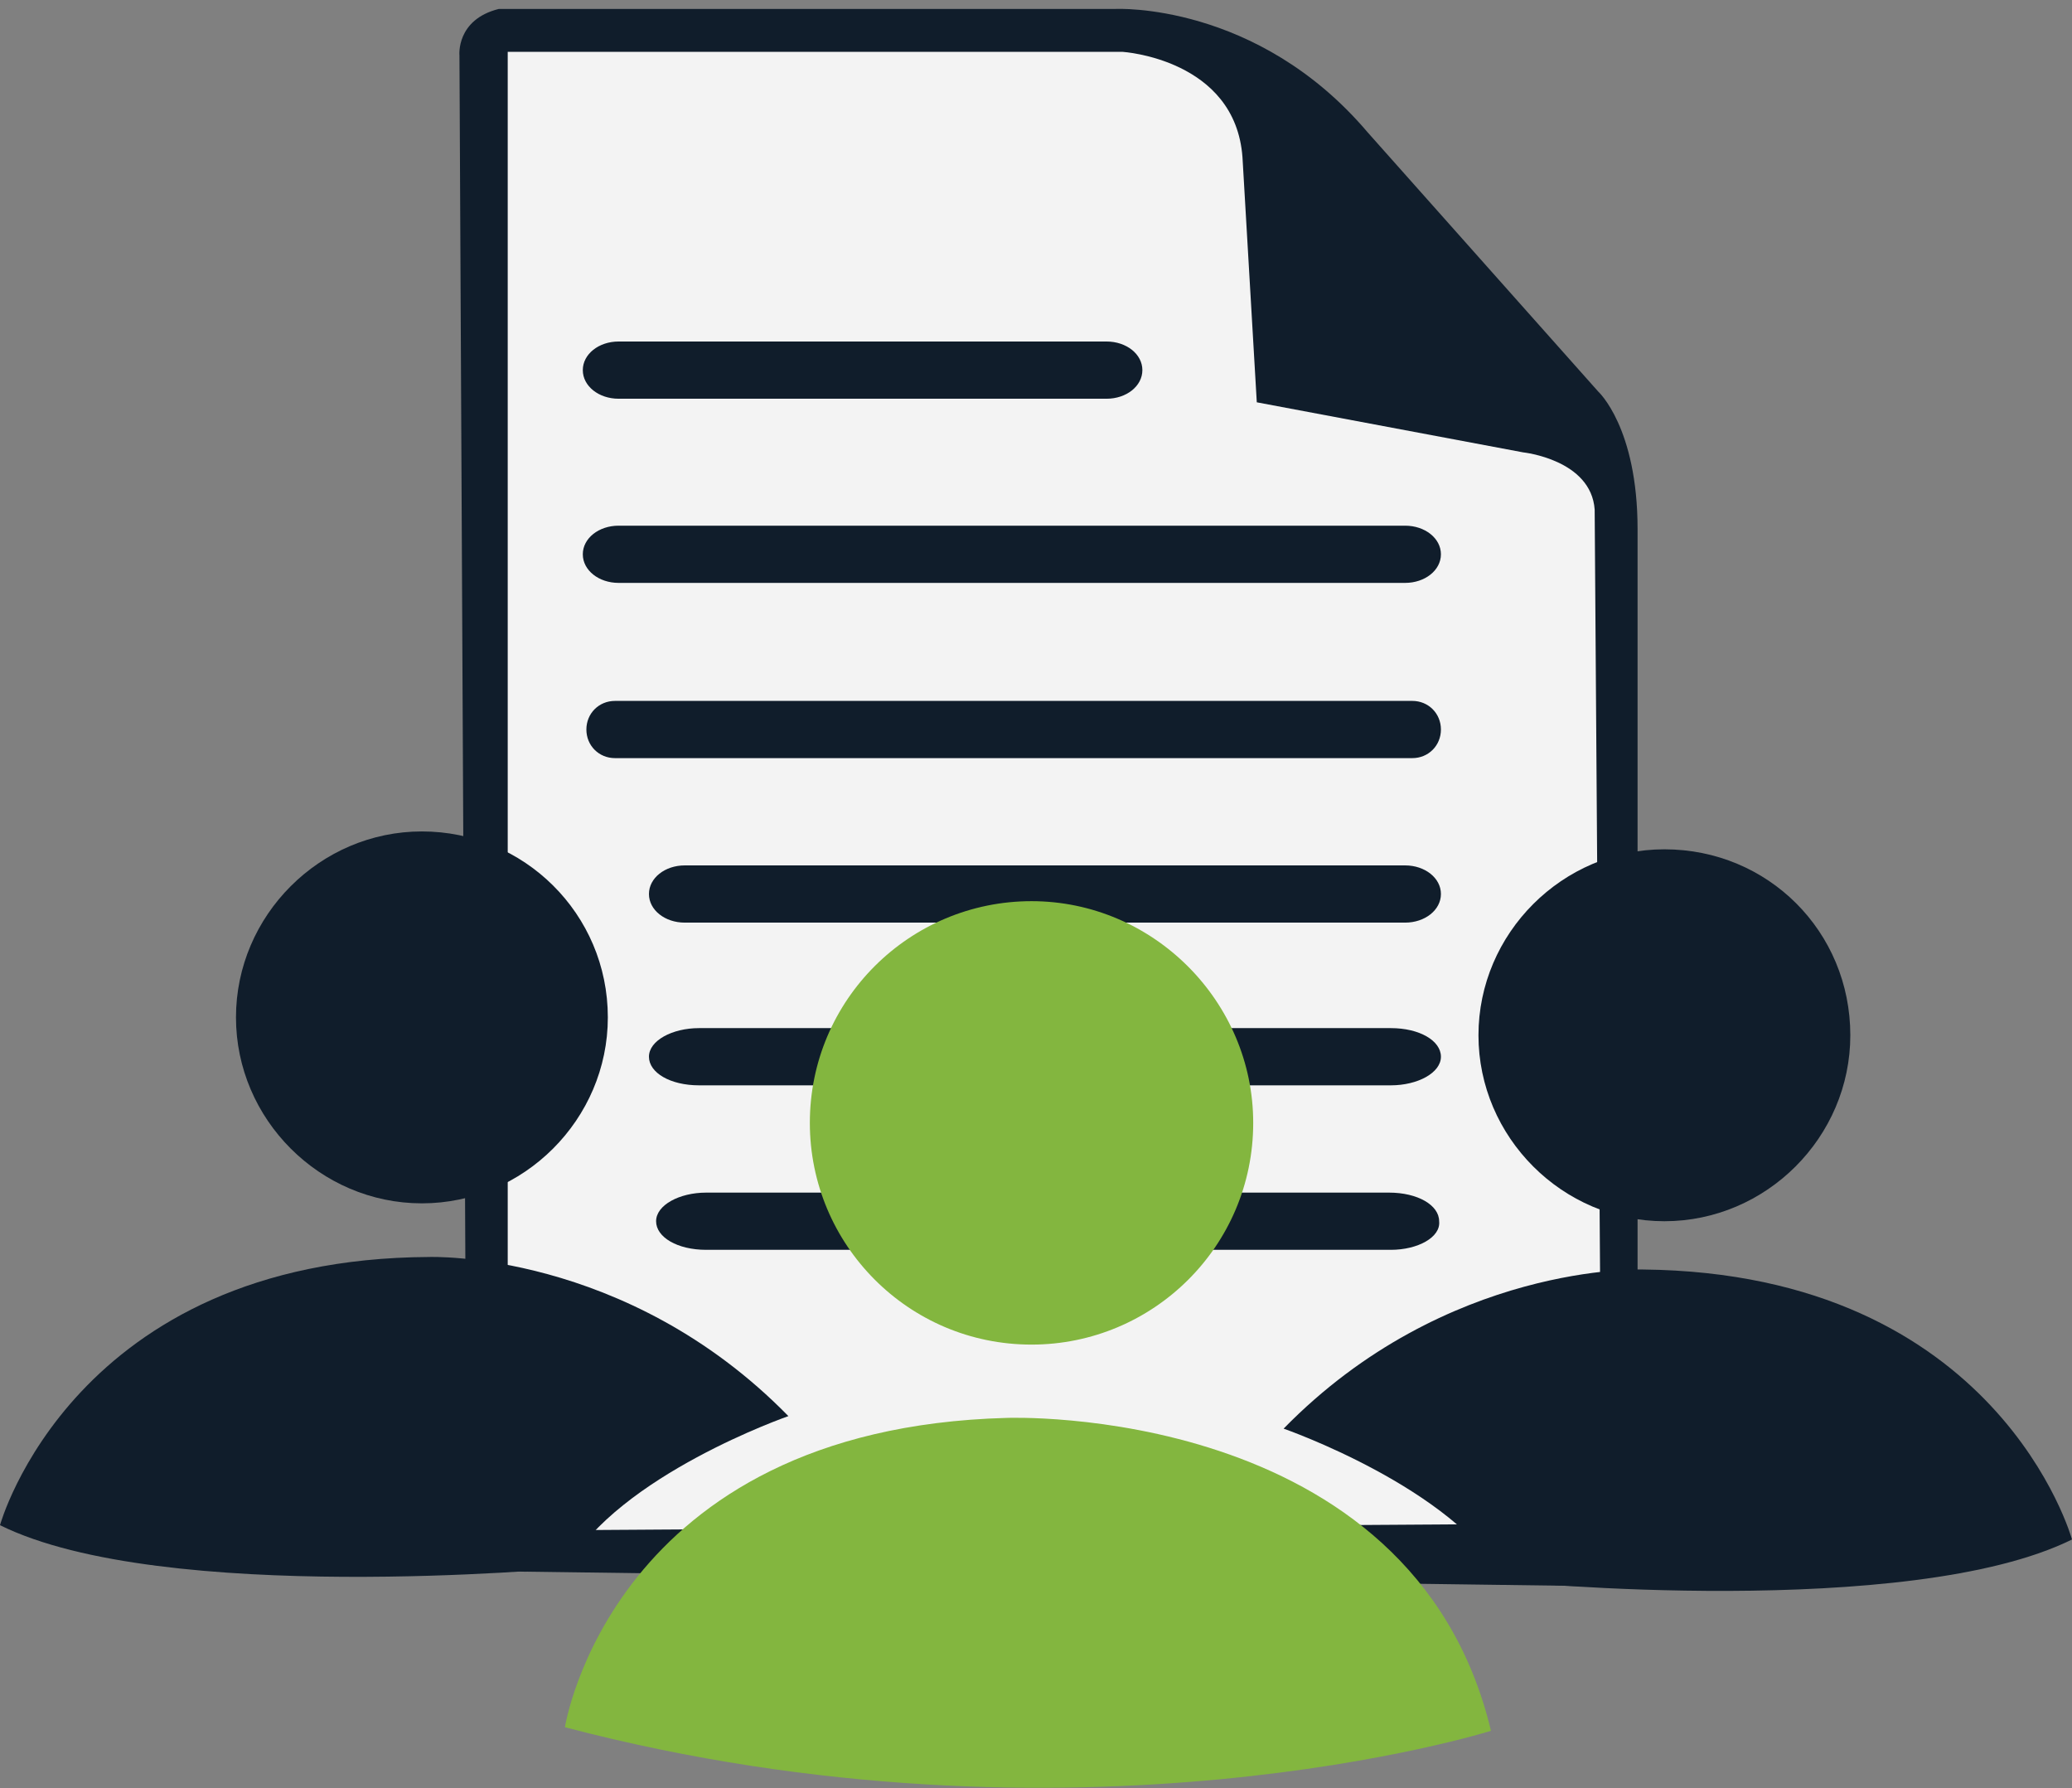
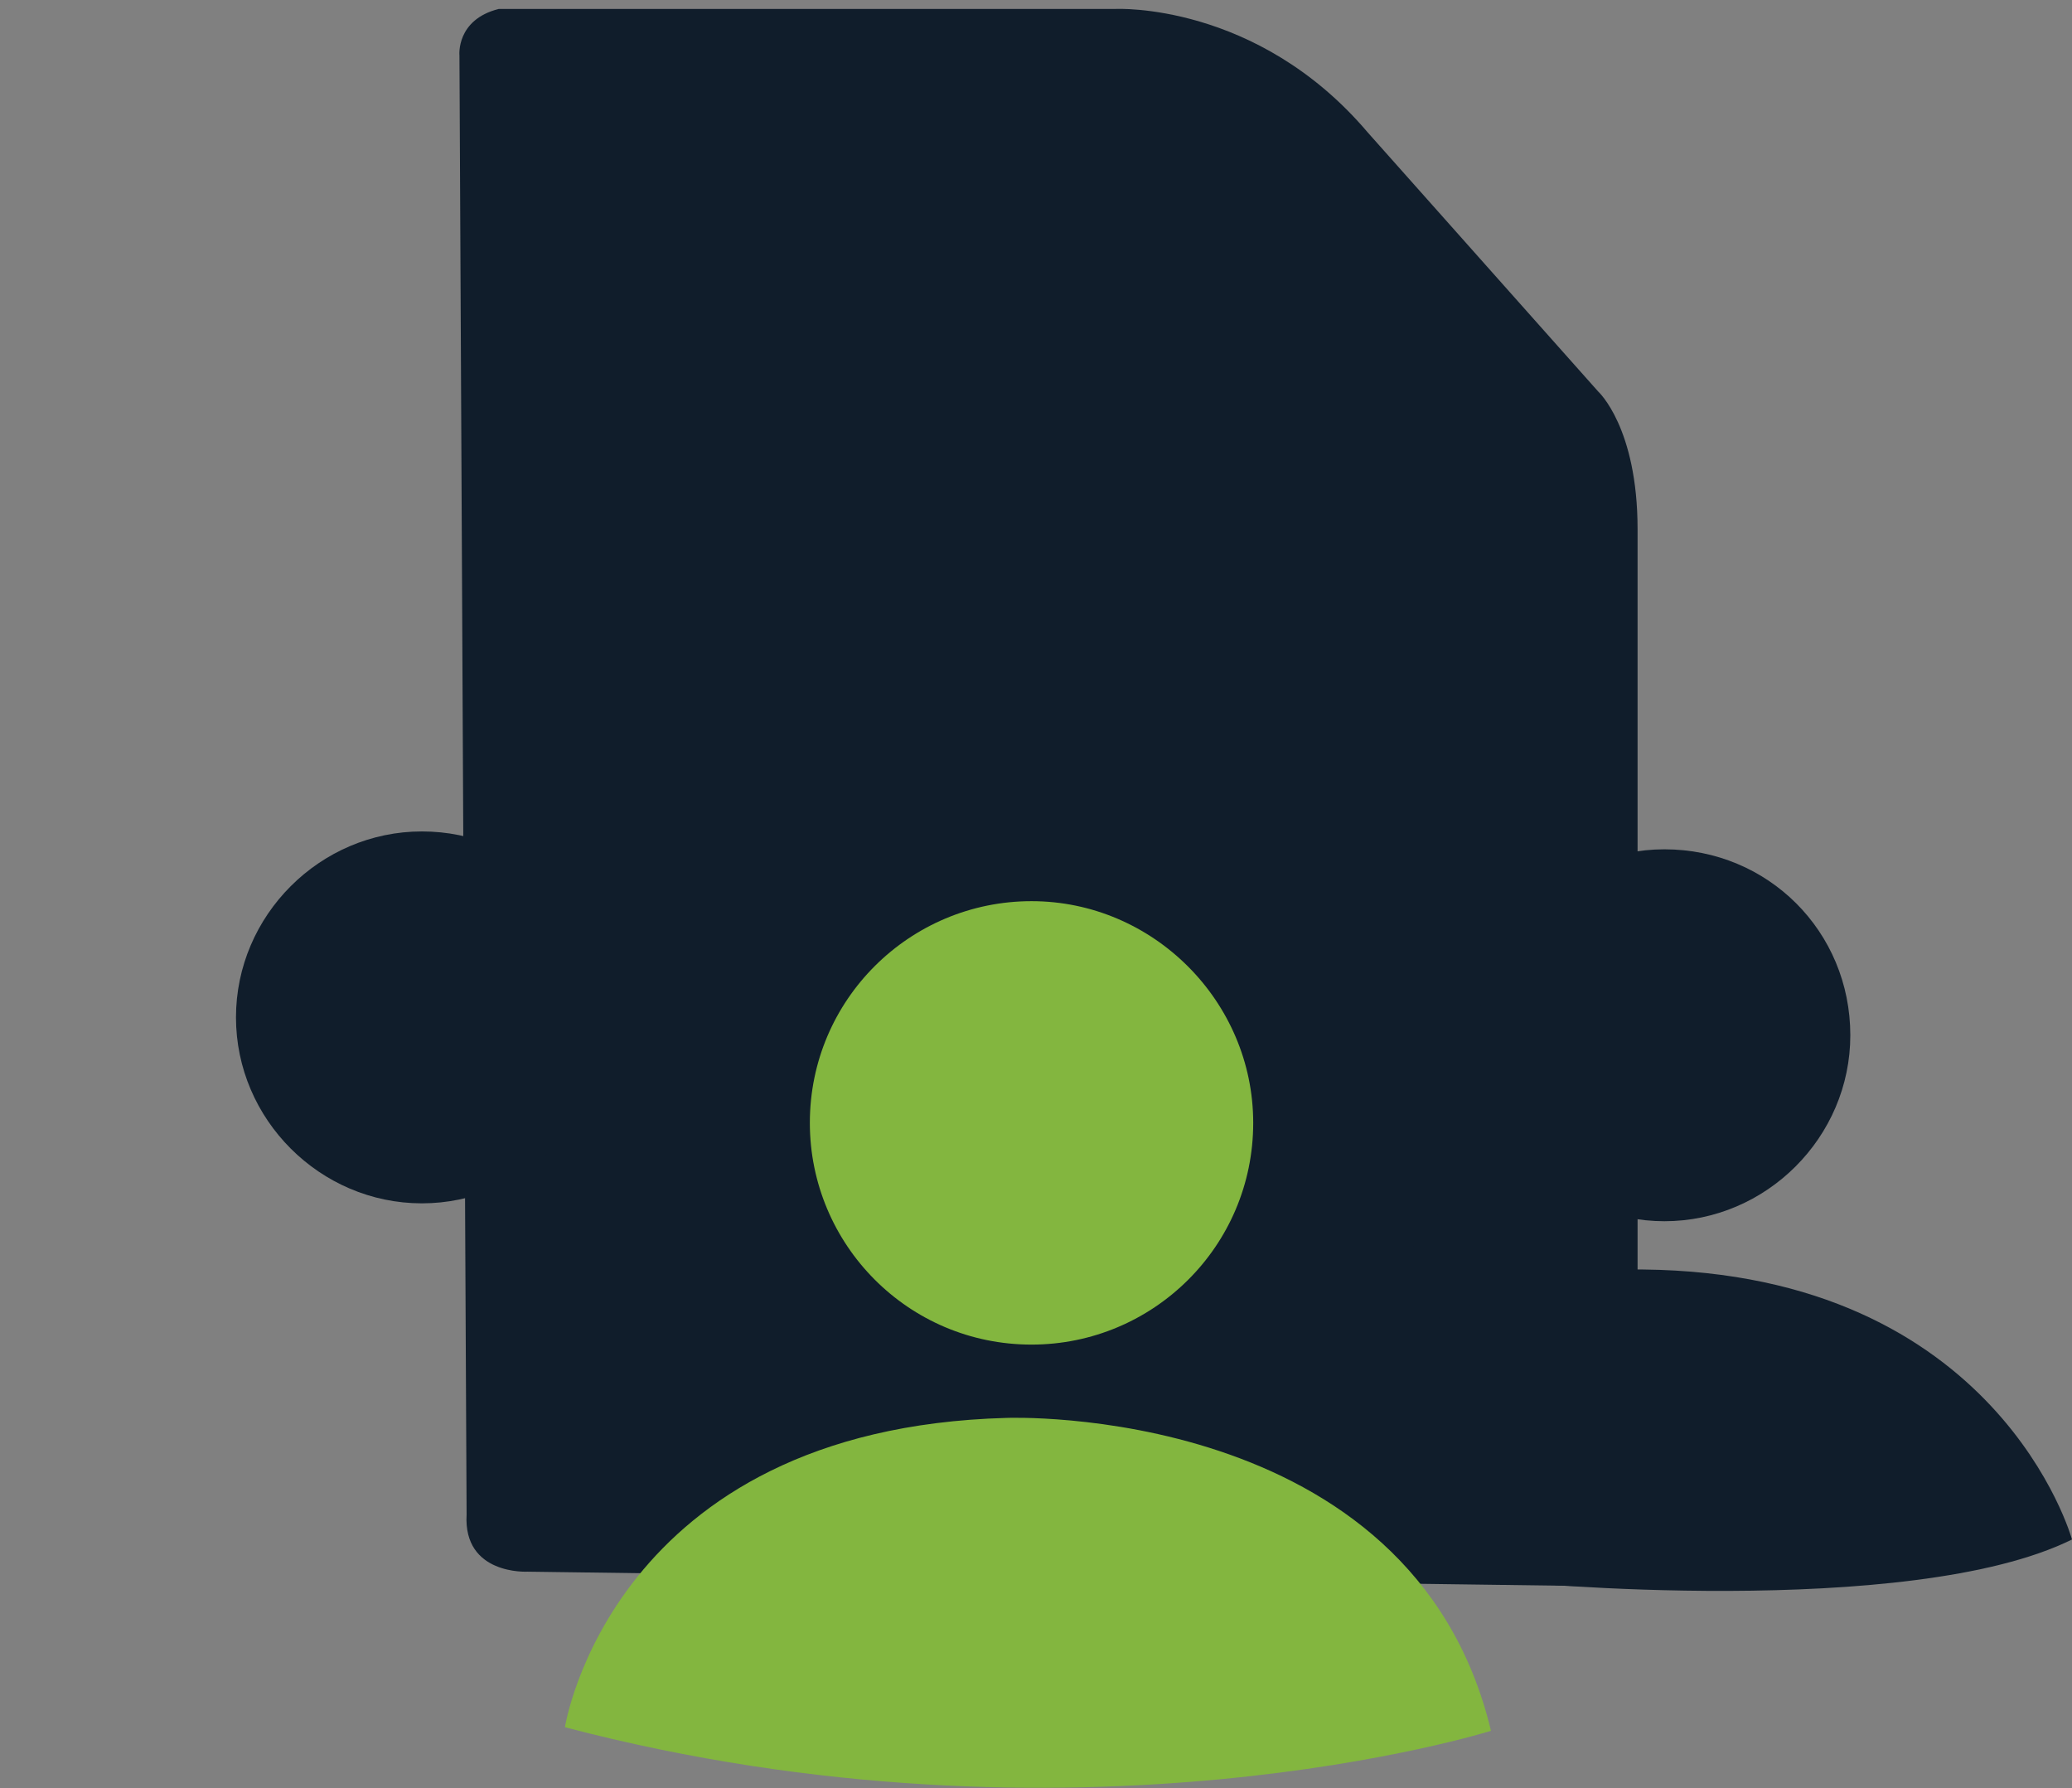
<svg xmlns="http://www.w3.org/2000/svg" version="1.1" id="Icons" x="0px" y="0px" viewBox="0 0 115.9 100" style="enable-background:new 0 0 115.9 100;" xml:space="preserve">
  <rect x="0" y="0" width="115.9" height="100" fill="#808080" stroke="none" />
  <style type="text/css"> .st0{fill:#101D2B;} .st1{fill:#F3F3F3;} .st2{fill:#83B63F;} .st3{fill:#1A171B;} </style>
  <g>
    <path class="st0" d="M27.9,0.5h34.5c0,0,7.9-0.4,14.1,6.9l12.9,14.5c0,0,2.2,2,2.2,7.7v54.9c0,0,1.2,3.6-3.2,4.2l-58.9-0.8 c0,0-3.6,0.2-3.4-3.2L25.7,3.1C25.7,3.1,25.5,1.1,27.9,0.5z" />
  </g>
  <g>
-     <path class="st1" d="M28.5,2.9h34.3c0,0,6.3,0.4,6.7,5.9l0.8,13.7l14.9,2.8c0,0,3.8,0.4,4,3.2l0.4,56.7l-61.2,0.4V2.9z" />
-   </g>
+     </g>
  <g>
    <path class="st0" d="M77.8,69.9H39.5c-1.6,0-2.8-0.7-2.8-1.6c0-0.9,1.3-1.6,2.8-1.6h38.2c1.6,0,2.8,0.7,2.8,1.6 C80.6,69.2,79.3,69.9,77.8,69.9z" />
  </g>
  <g>
    <path class="st0" d="M77.8,60.7H39.1c-1.6,0-2.8-0.7-2.8-1.6s1.3-1.6,2.8-1.6h38.7c1.6,0,2.8,0.7,2.8,1.6S79.3,60.7,77.8,60.7z" />
  </g>
  <g>
-     <path class="st0" d="M78.6,51.6H38.3c-1.1,0-2-0.7-2-1.6s0.9-1.6,2-1.6h40.3c1.1,0,2,0.7,2,1.6S79.7,51.6,78.6,51.6z" />
-   </g>
+     </g>
  <g>
    <path class="st0" d="M79,42.4H34.4c-0.9,0-1.6-0.7-1.6-1.6c0-0.9,0.7-1.6,1.6-1.6H79c0.9,0,1.6,0.7,1.6,1.6 C80.6,41.7,79.9,42.4,79,42.4z" />
  </g>
  <g>
-     <path class="st0" d="M78.6,32.6h-44c-1.1,0-2-0.7-2-1.6c0-0.9,0.9-1.6,2-1.6h44c1.1,0,2,0.7,2,1.6C80.6,31.9,79.7,32.6,78.6,32.6z" />
-   </g>
+     </g>
  <g>
-     <path class="st0" d="M61.9,22.3H34.6c-1.1,0-2-0.7-2-1.6c0-0.9,0.9-1.6,2-1.6h27.3c1.1,0,2,0.7,2,1.6C63.9,21.6,63,22.3,61.9,22.3z " />
-   </g>
+     </g>
  <path class="st0" d="M103.5,57.9c0,5.7-4.7,10.4-10.4,10.4c-5.7,0-10.4-4.7-10.4-10.4s4.7-10.4,10.4-10.4 C98.9,47.5,103.5,52.1,103.5,57.9z" />
  <path class="st0" d="M34,56.9c0,5.7-4.7,10.4-10.4,10.4s-10.4-4.7-10.4-10.4s4.7-10.4,10.4-10.4S34,51.1,34,56.9z" />
  <path class="st2" d="M70.1,62.8c0,6.9-5.6,12.4-12.4,12.4c-6.9,0-12.4-5.6-12.4-12.4c0-6.9,5.6-12.4,12.4-12.4 C64.5,50.4,70.1,56,70.1,62.8z" />
  <path class="st0" d="M115.9,86.1c0,0-4.1-14.9-24-15.1c0,0-11-0.4-20.1,8.9c0,0,9.5,3.3,12.4,8.5C84.4,88.5,106.8,90.6,115.9,86.1z" />
-   <path class="st0" d="M0,85.3c0,0,4.1-14.9,24-15c0,0,11-0.4,20.1,8.9c0,0-9.5,3.3-12.4,8.5C31.6,87.7,9.1,89.8,0,85.3z" />
  <path class="st2" d="M31.6,96.6c0,0,2.6-16.7,24.7-17.3c0,0,22.7-0.9,27.1,17.5C83.4,96.8,60.2,104.1,31.6,96.6z" />
</svg>